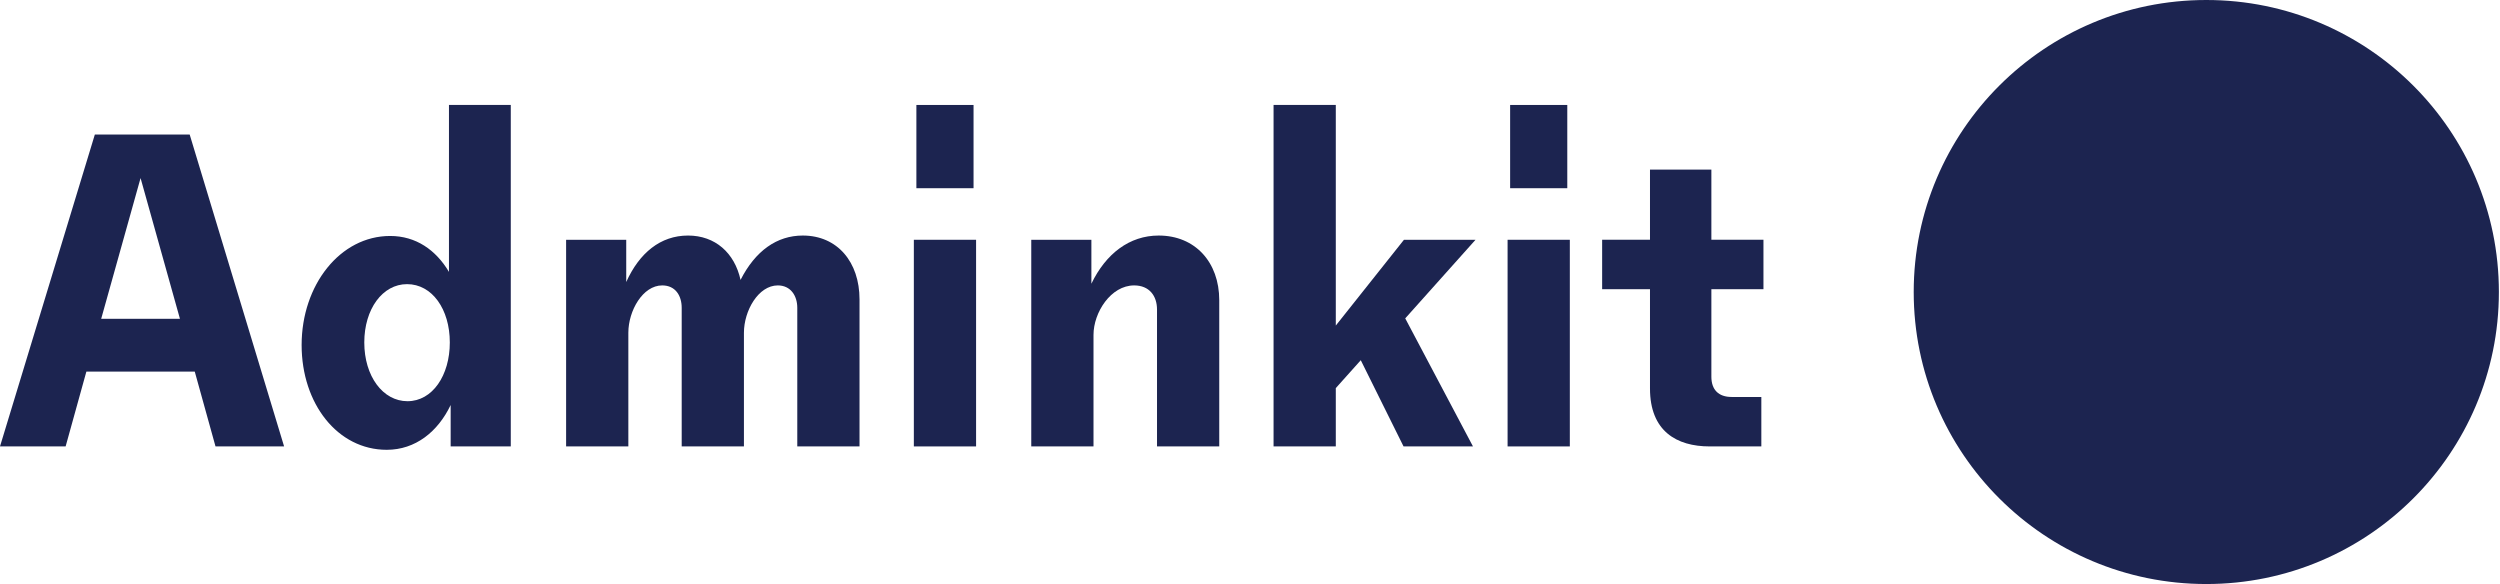
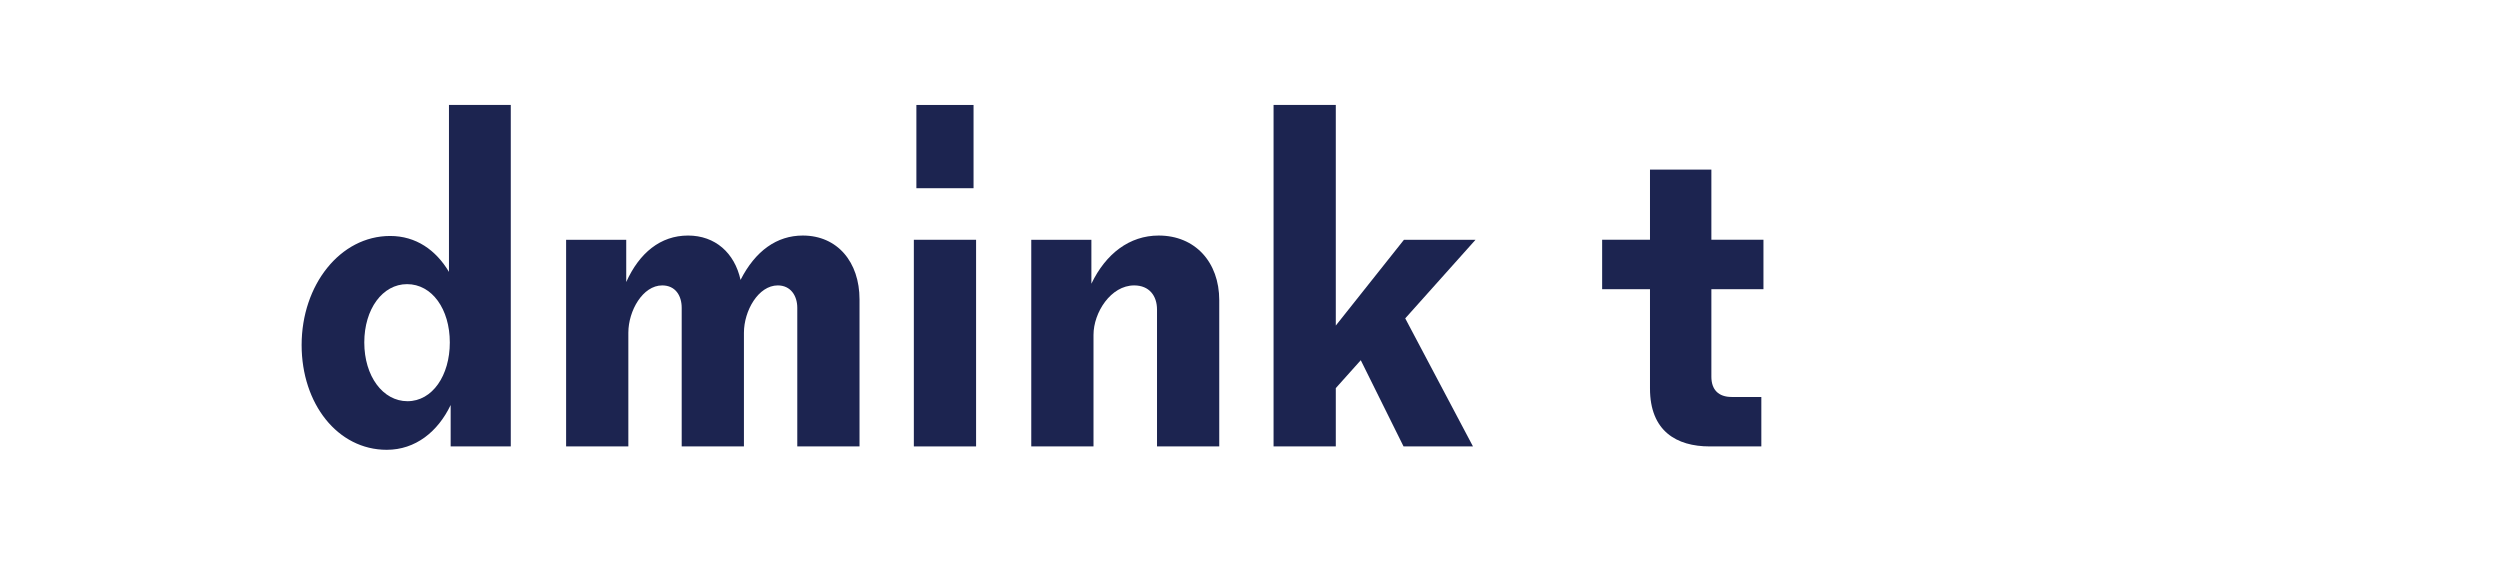
<svg xmlns="http://www.w3.org/2000/svg" width="2139" height="500" viewBox="0 0 2139 500" fill="#1c2450">
-   <path d="M1887.7 499.695C2025.96 499.695 2138.04 387.834 2138.04 249.848C2138.04 111.861 2025.96 0 1887.7 0C1749.45 0 1637.37 111.861 1637.37 249.848C1637.37 387.834 1749.45 499.695 1887.7 499.695Z" />
-   <path d="M184.388 381.954H243.073L162.29 115.112H81.145L0 381.954H56.15L73.9 317.956H166.638L184.388 381.954ZM86.579 272.758L120.269 152.354L153.957 272.758H86.579Z" />
  <path d="M384.134 89.807V232.628C372.904 213.827 355.878 201.894 333.781 201.894C291.034 201.894 258.069 243.837 258.069 295.181C258.069 345.439 288.861 384.852 330.882 384.852C355.516 384.852 374.716 369.304 385.583 346.524V381.959H437.023V89.807H384.134ZM348.633 343.271C327.622 343.271 311.683 321.938 311.683 293.012C311.683 264.447 327.259 243.114 348.271 243.114C369.643 243.114 384.858 264.447 384.858 293.012C384.858 321.214 370.006 343.271 348.633 343.271Z" />
  <path d="M686.863 201.532C664.766 201.532 646.291 214.548 633.612 239.497C628.541 216.357 611.877 201.532 588.692 201.532C565.146 201.532 547.033 216.357 535.803 241.305V205.148H484.363V381.958H537.615V284.694C537.615 265.892 549.931 244.198 566.595 244.198C577.825 244.198 583.258 252.875 583.258 263.36V381.958H636.51V284.694C636.51 265.892 648.827 244.198 665.491 244.198C676.358 244.198 682.155 252.875 682.155 263.36V381.958H735.406V256.129C735.406 224.311 716.568 201.532 686.863 201.532Z" />
  <path d="M784.059 161.037H832.964V89.807H784.059V161.037ZM781.885 381.959H835.136V205.149H781.885V381.959Z" />
  <path d="M991.387 201.532C966.392 201.532 946.106 217.079 933.79 242.752V205.148H882.35V381.958H935.601V286.502C935.601 267.338 950.453 244.198 970.377 244.198C983.418 244.198 989.938 253.237 989.938 264.808V381.958H1043.19V256.853C1043.19 224.311 1022.54 201.532 991.387 201.532Z" />
  <path d="M1262.46 205.149H1201.23L1142.91 278.548V89.807H1089.66V381.959H1142.91V332.062L1164.28 308.198L1200.87 381.959H1260.28L1202.32 272.402L1262.46 205.149Z" />
-   <path d="M1292.07 161.037H1340.97V89.807H1292.07V161.037ZM1289.89 381.959H1343.14V205.149H1289.89V381.959Z" />
  <path d="M1507 381.954V339.649H1481.64C1470.41 339.649 1464.25 333.503 1464.25 322.294V247.448H1508.81V205.144H1464.25V145.123H1411.73V205.144H1370.79V247.448H1411.73V332.418C1411.73 368.937 1434.55 381.954 1462.8 381.954H1507Z" />
</svg>